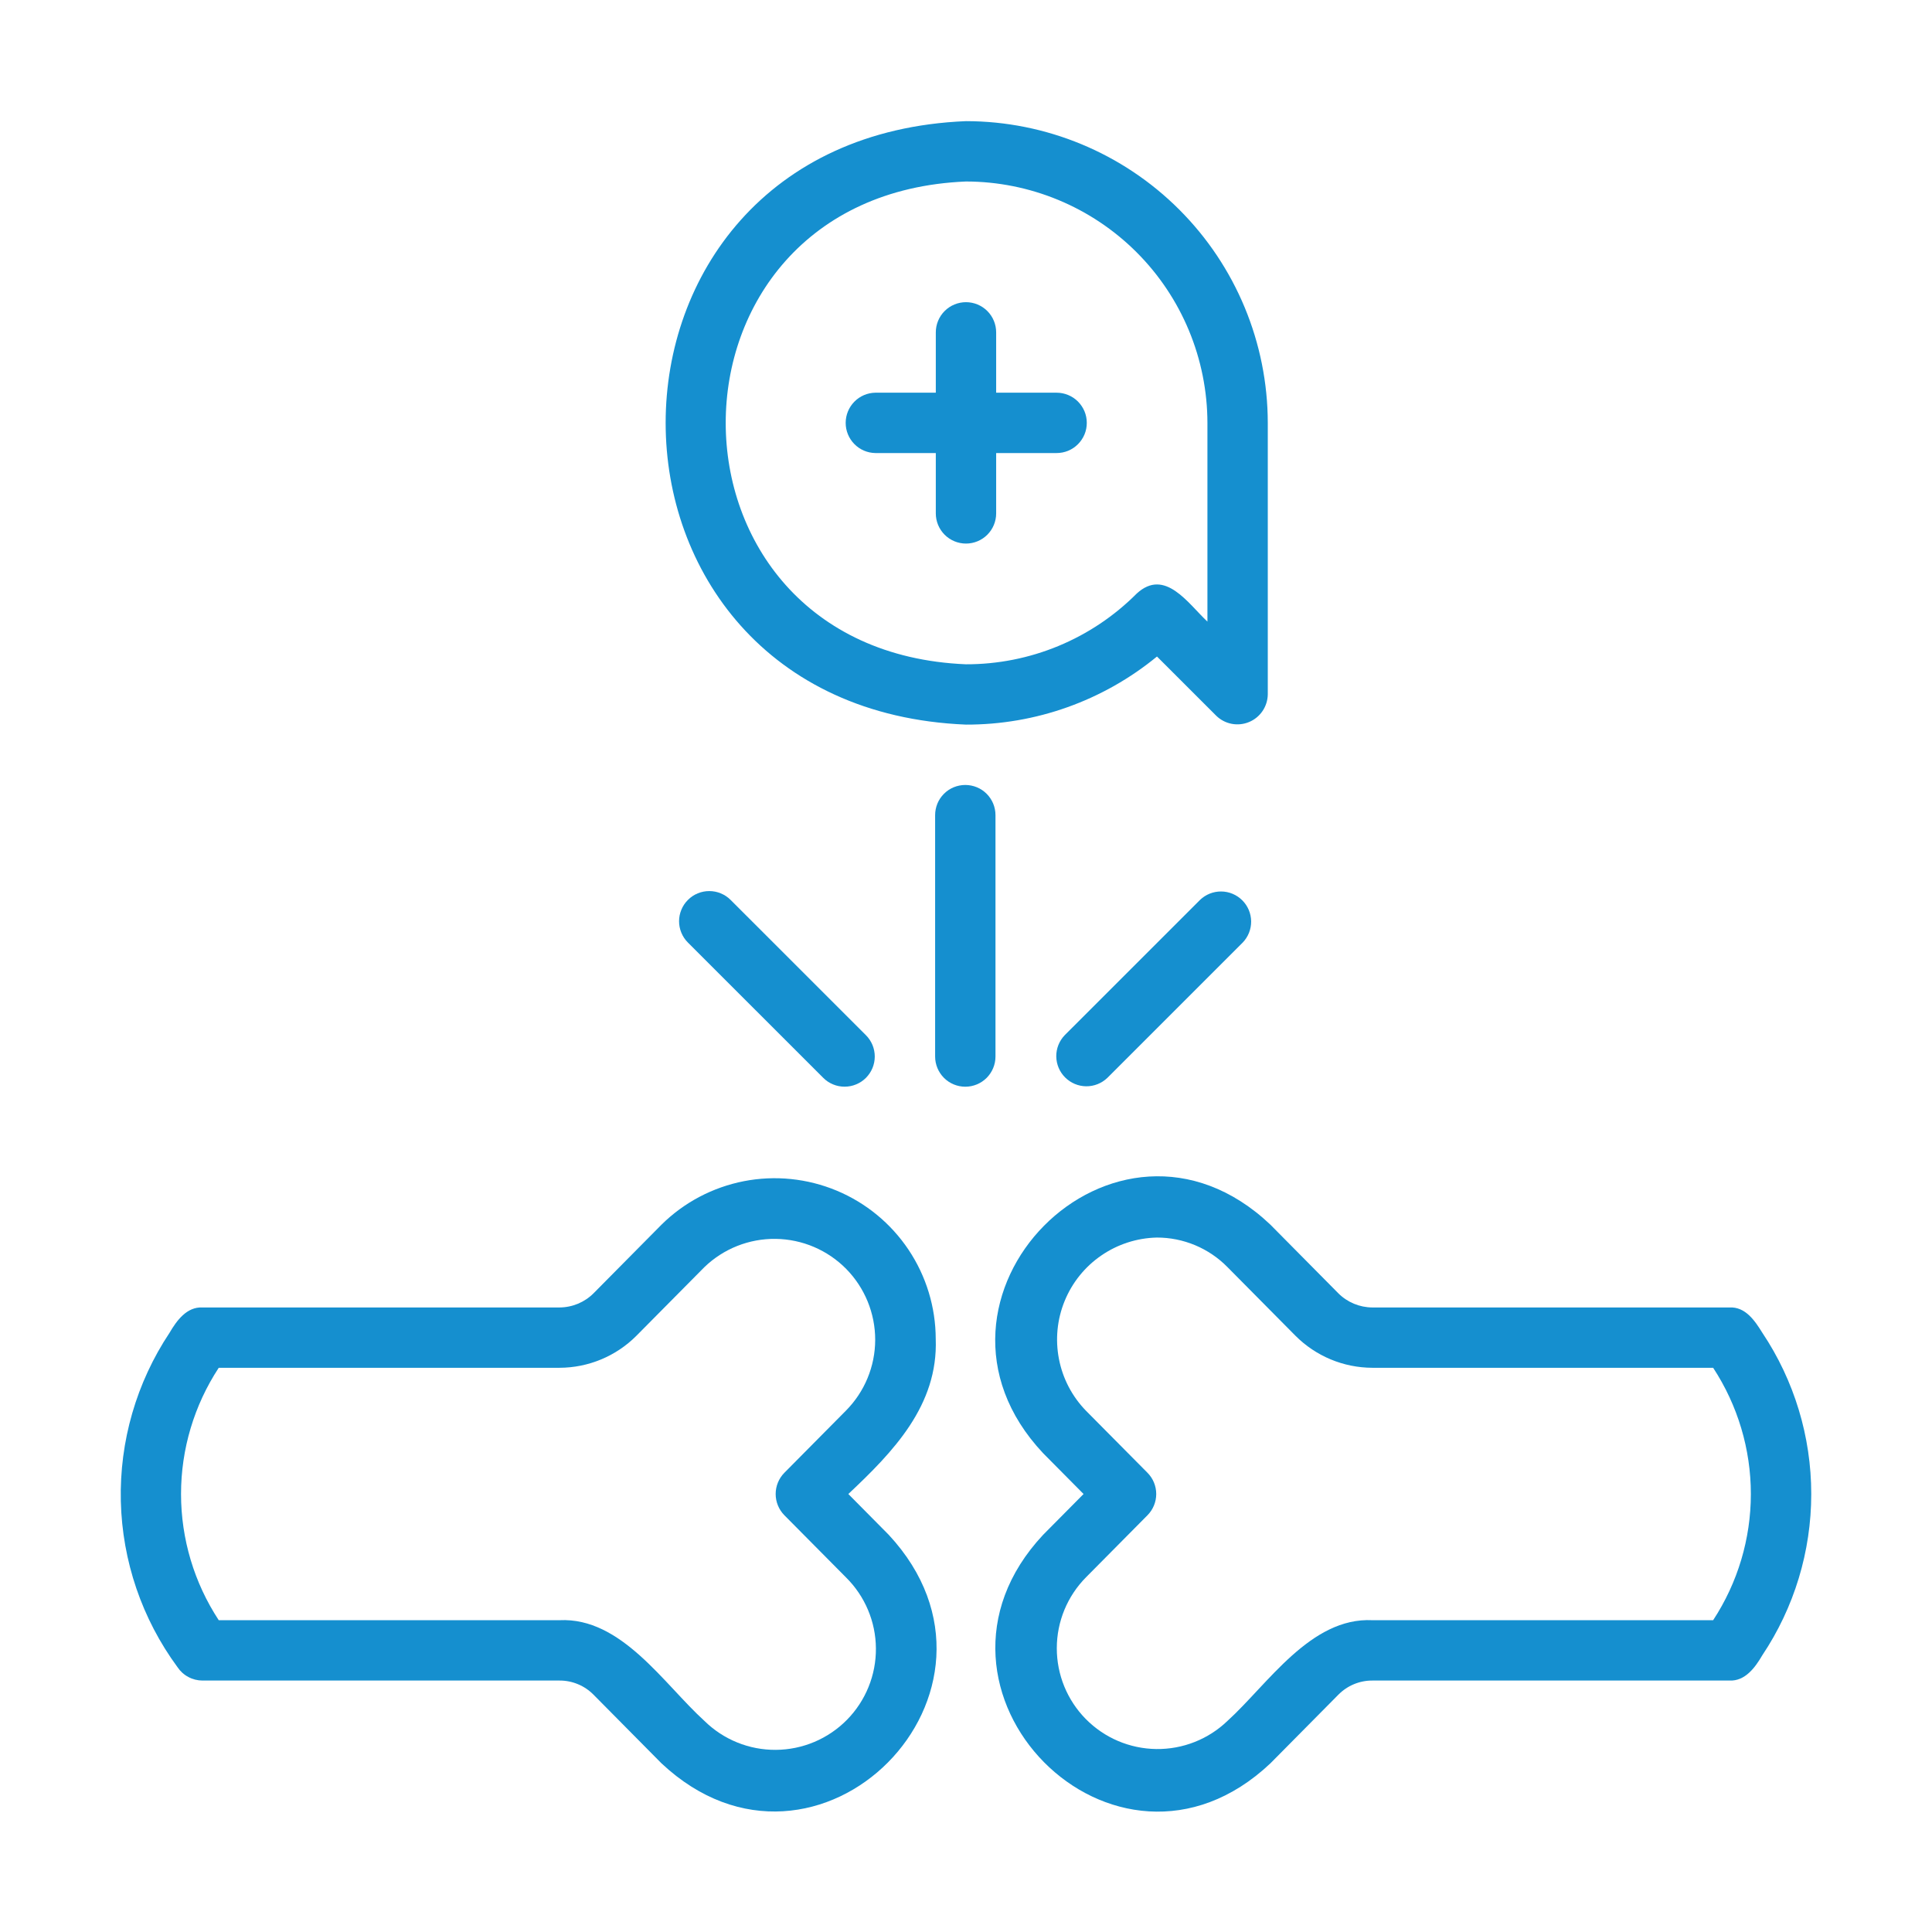
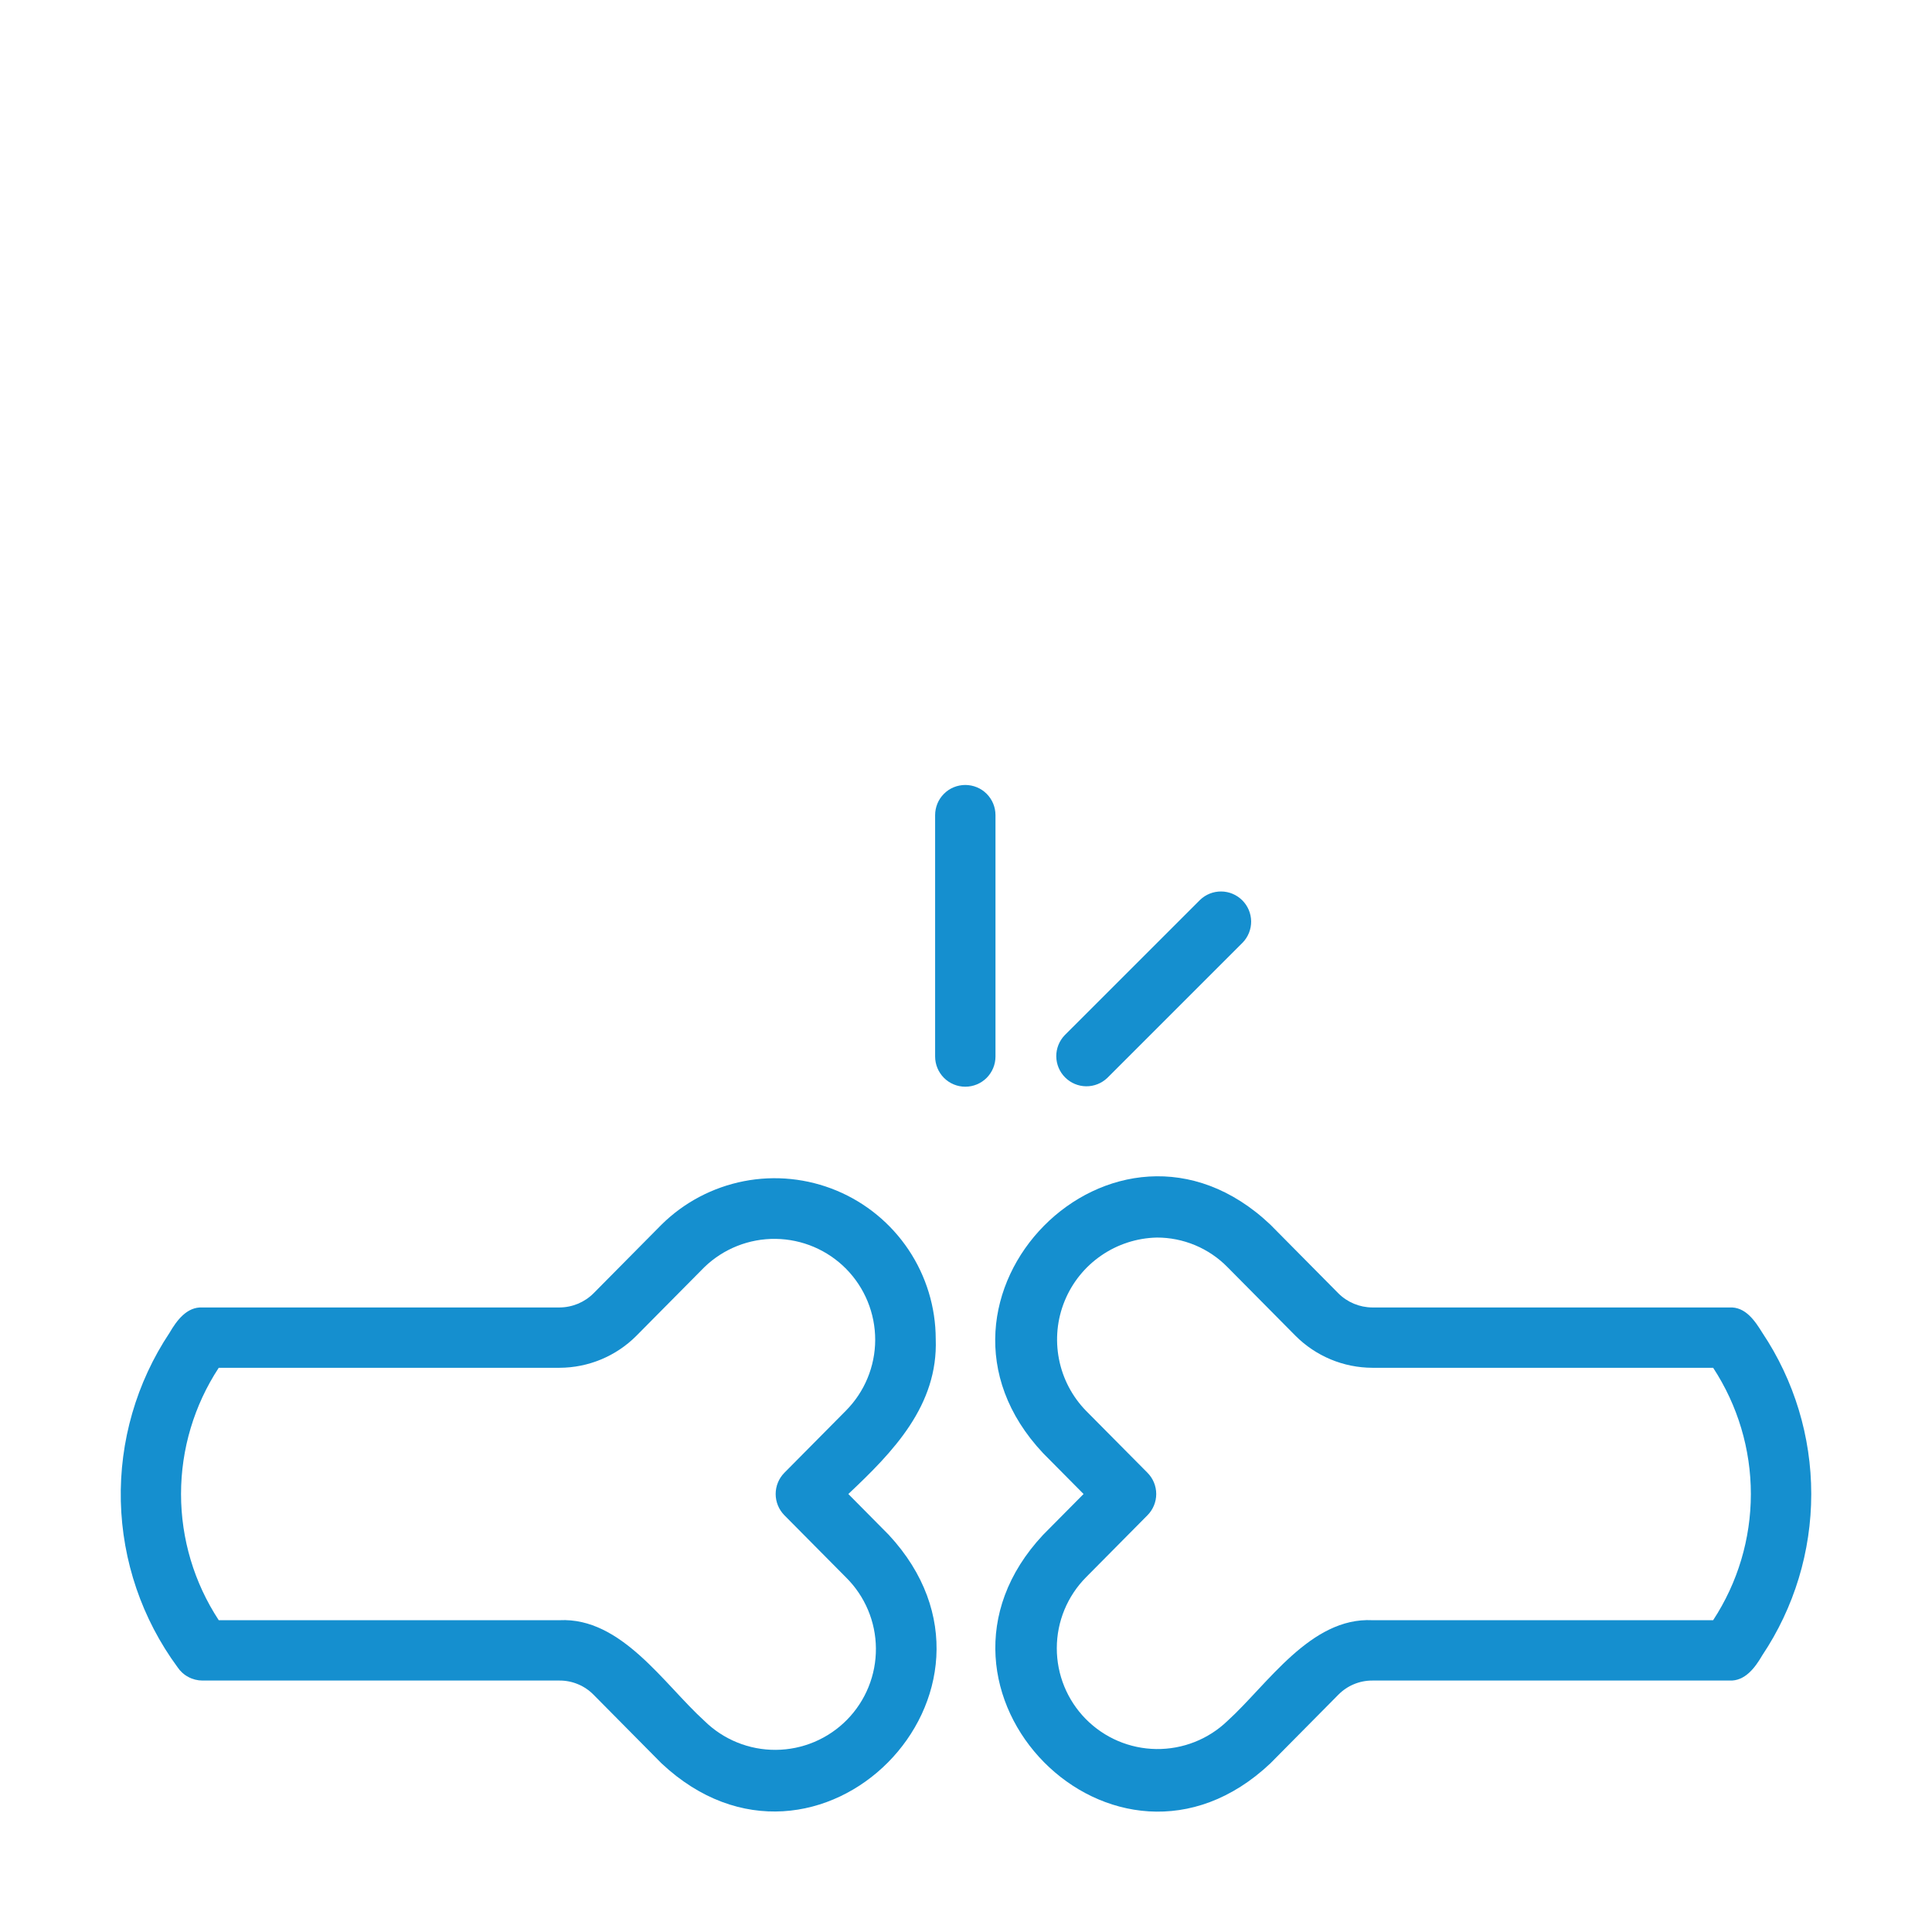
<svg xmlns="http://www.w3.org/2000/svg" width="54" height="54" viewBox="0 0 54 54" fill="none">
  <path d="M49.257 37.25C49.049 36.914 48.783 36.518 48.335 36.544L38.358 36.544C38.001 36.542 37.659 36.4 37.407 36.148L35.508 34.23C31.168 30.117 25.091 36.295 29.156 40.618L30.286 41.758L29.157 42.897C25.1 47.229 31.162 53.39 35.508 49.286L37.407 47.368C37.531 47.242 37.679 47.142 37.842 47.074C38.005 47.006 38.181 46.971 38.358 46.972H48.335C48.776 46.995 49.059 46.605 49.257 46.265C50.149 44.931 50.625 43.362 50.625 41.758C50.625 40.153 50.149 38.584 49.257 37.25ZM47.883 45.285H38.358C36.629 45.2 35.434 47.079 34.308 48.1C33.774 48.614 33.058 48.896 32.317 48.886C31.575 48.876 30.868 48.575 30.347 48.046C29.827 47.518 29.536 46.806 29.538 46.064C29.539 45.323 29.833 44.612 30.355 44.085L32.072 42.352C32.229 42.194 32.317 41.98 32.317 41.758C32.317 41.535 32.229 41.322 32.072 41.164L30.352 39.429C29.965 39.031 29.703 38.529 29.598 37.984C29.492 37.439 29.547 36.875 29.758 36.361C29.968 35.848 30.323 35.406 30.781 35.092C31.238 34.777 31.777 34.603 32.332 34.59C32.7 34.589 33.064 34.662 33.404 34.804C33.743 34.946 34.051 35.154 34.309 35.417L36.208 37.334C36.778 37.906 37.551 38.228 38.358 38.23H47.883C48.57 39.279 48.937 40.505 48.937 41.758C48.937 43.011 48.57 44.237 47.883 45.285Z" fill="#158FCF" />
  <path d="M26.154 37.423C26.152 36.536 25.888 35.67 25.395 34.932C24.902 34.195 24.202 33.619 23.384 33.278C22.565 32.937 21.663 32.845 20.793 33.014C19.922 33.184 19.12 33.606 18.489 34.23L16.591 36.147C16.338 36.4 15.996 36.542 15.639 36.544H5.662C5.221 36.52 4.938 36.911 4.74 37.25C3.813 38.643 3.338 40.286 3.377 41.958C3.417 43.63 3.969 45.249 4.96 46.596C5.037 46.712 5.141 46.807 5.264 46.872C5.386 46.938 5.523 46.972 5.662 46.972H15.639C15.816 46.971 15.991 47.006 16.154 47.074C16.318 47.142 16.466 47.242 16.59 47.368L18.488 49.285C22.843 53.372 28.895 47.263 24.84 42.898L23.711 41.758C24.963 40.581 26.224 39.282 26.154 37.423ZM23.642 39.43L21.924 41.164C21.768 41.322 21.68 41.535 21.68 41.758C21.68 41.98 21.768 42.194 21.924 42.352L23.643 44.086C24.175 44.611 24.477 45.325 24.482 46.072C24.488 46.819 24.196 47.538 23.672 48.07C23.147 48.602 22.433 48.904 21.686 48.909C20.939 48.915 20.22 48.623 19.688 48.099C18.558 47.074 17.367 45.2 15.639 45.285H6.114C5.426 44.237 5.06 43.011 5.06 41.758C5.06 40.505 5.426 39.279 6.114 38.23H15.639C16.446 38.228 17.22 37.906 17.789 37.334L19.689 35.416C20.223 34.901 20.939 34.617 21.681 34.627C22.423 34.637 23.131 34.938 23.652 35.467C24.172 35.996 24.463 36.709 24.462 37.451C24.46 38.193 24.165 38.904 23.642 39.43Z" fill="#158FCF" />
  <path d="M33.541 25.153L29.759 28.934C29.606 29.093 29.521 29.306 29.523 29.527C29.526 29.748 29.614 29.959 29.771 30.115C29.927 30.271 30.138 30.36 30.359 30.362C30.58 30.364 30.793 30.279 30.952 30.126L34.734 26.345C34.887 26.186 34.972 25.973 34.97 25.752C34.967 25.531 34.879 25.32 34.722 25.164C34.566 25.008 34.355 24.919 34.134 24.917C33.913 24.915 33.7 25 33.541 25.153Z" fill="#158FCF" />
-   <path d="M19.228 25.153C19.149 25.231 19.087 25.324 19.045 25.426C19.002 25.529 18.98 25.638 18.98 25.749C18.98 25.86 19.002 25.969 19.045 26.072C19.087 26.174 19.149 26.267 19.228 26.345L23.01 30.126C23.088 30.205 23.181 30.267 23.284 30.309C23.386 30.352 23.496 30.373 23.606 30.373C23.717 30.373 23.827 30.352 23.929 30.309C24.032 30.267 24.125 30.205 24.203 30.127C24.281 30.048 24.343 29.955 24.386 29.853C24.428 29.751 24.45 29.641 24.45 29.53C24.45 29.419 24.428 29.31 24.386 29.207C24.343 29.105 24.281 29.012 24.203 28.934L20.421 25.153C20.342 25.074 20.249 25.012 20.147 24.97C20.045 24.927 19.935 24.906 19.824 24.906C19.713 24.906 19.604 24.927 19.501 24.97C19.399 25.012 19.306 25.074 19.228 25.153Z" fill="#158FCF" />
  <path d="M26.98 21.94C26.87 21.94 26.76 21.962 26.657 22.004C26.555 22.046 26.462 22.108 26.384 22.187C26.305 22.265 26.243 22.358 26.201 22.46C26.159 22.563 26.137 22.672 26.137 22.783V29.53C26.137 29.754 26.226 29.968 26.384 30.127C26.542 30.285 26.757 30.374 26.98 30.374C27.204 30.374 27.419 30.285 27.577 30.127C27.735 29.968 27.824 29.754 27.824 29.53V22.783C27.824 22.672 27.802 22.563 27.76 22.46C27.717 22.358 27.655 22.265 27.577 22.187C27.499 22.108 27.406 22.046 27.303 22.004C27.201 21.962 27.091 21.94 26.98 21.94Z" fill="#158FCF" />
-   <path d="M26.998 20.253C28.945 20.259 30.833 19.586 32.338 18.35L33.995 20.006C34.114 20.122 34.264 20.2 34.426 20.231C34.589 20.262 34.758 20.245 34.911 20.181C35.064 20.118 35.195 20.011 35.288 19.874C35.381 19.737 35.432 19.576 35.435 19.41V11.82C35.432 9.583 34.542 7.439 32.96 5.858C31.379 4.277 29.235 3.388 26.998 3.386C15.807 3.849 15.808 19.791 26.998 20.253ZM26.998 5.073C28.787 5.075 30.503 5.786 31.768 7.051C33.033 8.315 33.745 10.031 33.748 11.82V17.374C33.213 16.876 32.562 15.862 31.771 16.591C31.145 17.219 30.401 17.717 29.582 18.056C28.763 18.395 27.885 18.569 26.998 18.567C18.046 18.197 18.046 5.443 26.998 5.073Z" fill="#158FCF" />
-   <path d="M24.468 12.663H26.156V14.35C26.156 14.573 26.245 14.788 26.403 14.946C26.561 15.104 26.776 15.193 27 15.193C27.223 15.193 27.438 15.104 27.596 14.946C27.754 14.788 27.843 14.573 27.843 14.35V12.663H29.53C29.641 12.663 29.751 12.642 29.854 12.6C29.957 12.557 30.05 12.495 30.128 12.417C30.207 12.338 30.269 12.245 30.312 12.143C30.355 12.04 30.376 11.931 30.376 11.82C30.376 11.709 30.355 11.599 30.312 11.496C30.269 11.394 30.207 11.301 30.128 11.222C30.05 11.144 29.957 11.082 29.854 11.04C29.751 10.997 29.641 10.976 29.53 10.976H27.843V9.29C27.843 9.066 27.754 8.851 27.596 8.693C27.438 8.535 27.223 8.446 27 8.446C26.776 8.446 26.561 8.535 26.403 8.693C26.245 8.851 26.156 9.066 26.156 9.29V10.976H24.468C24.247 10.979 24.035 11.069 23.88 11.227C23.724 11.385 23.637 11.598 23.637 11.82C23.637 12.041 23.724 12.254 23.88 12.412C24.035 12.57 24.247 12.66 24.468 12.663Z" fill="#158FCF" />
</svg>